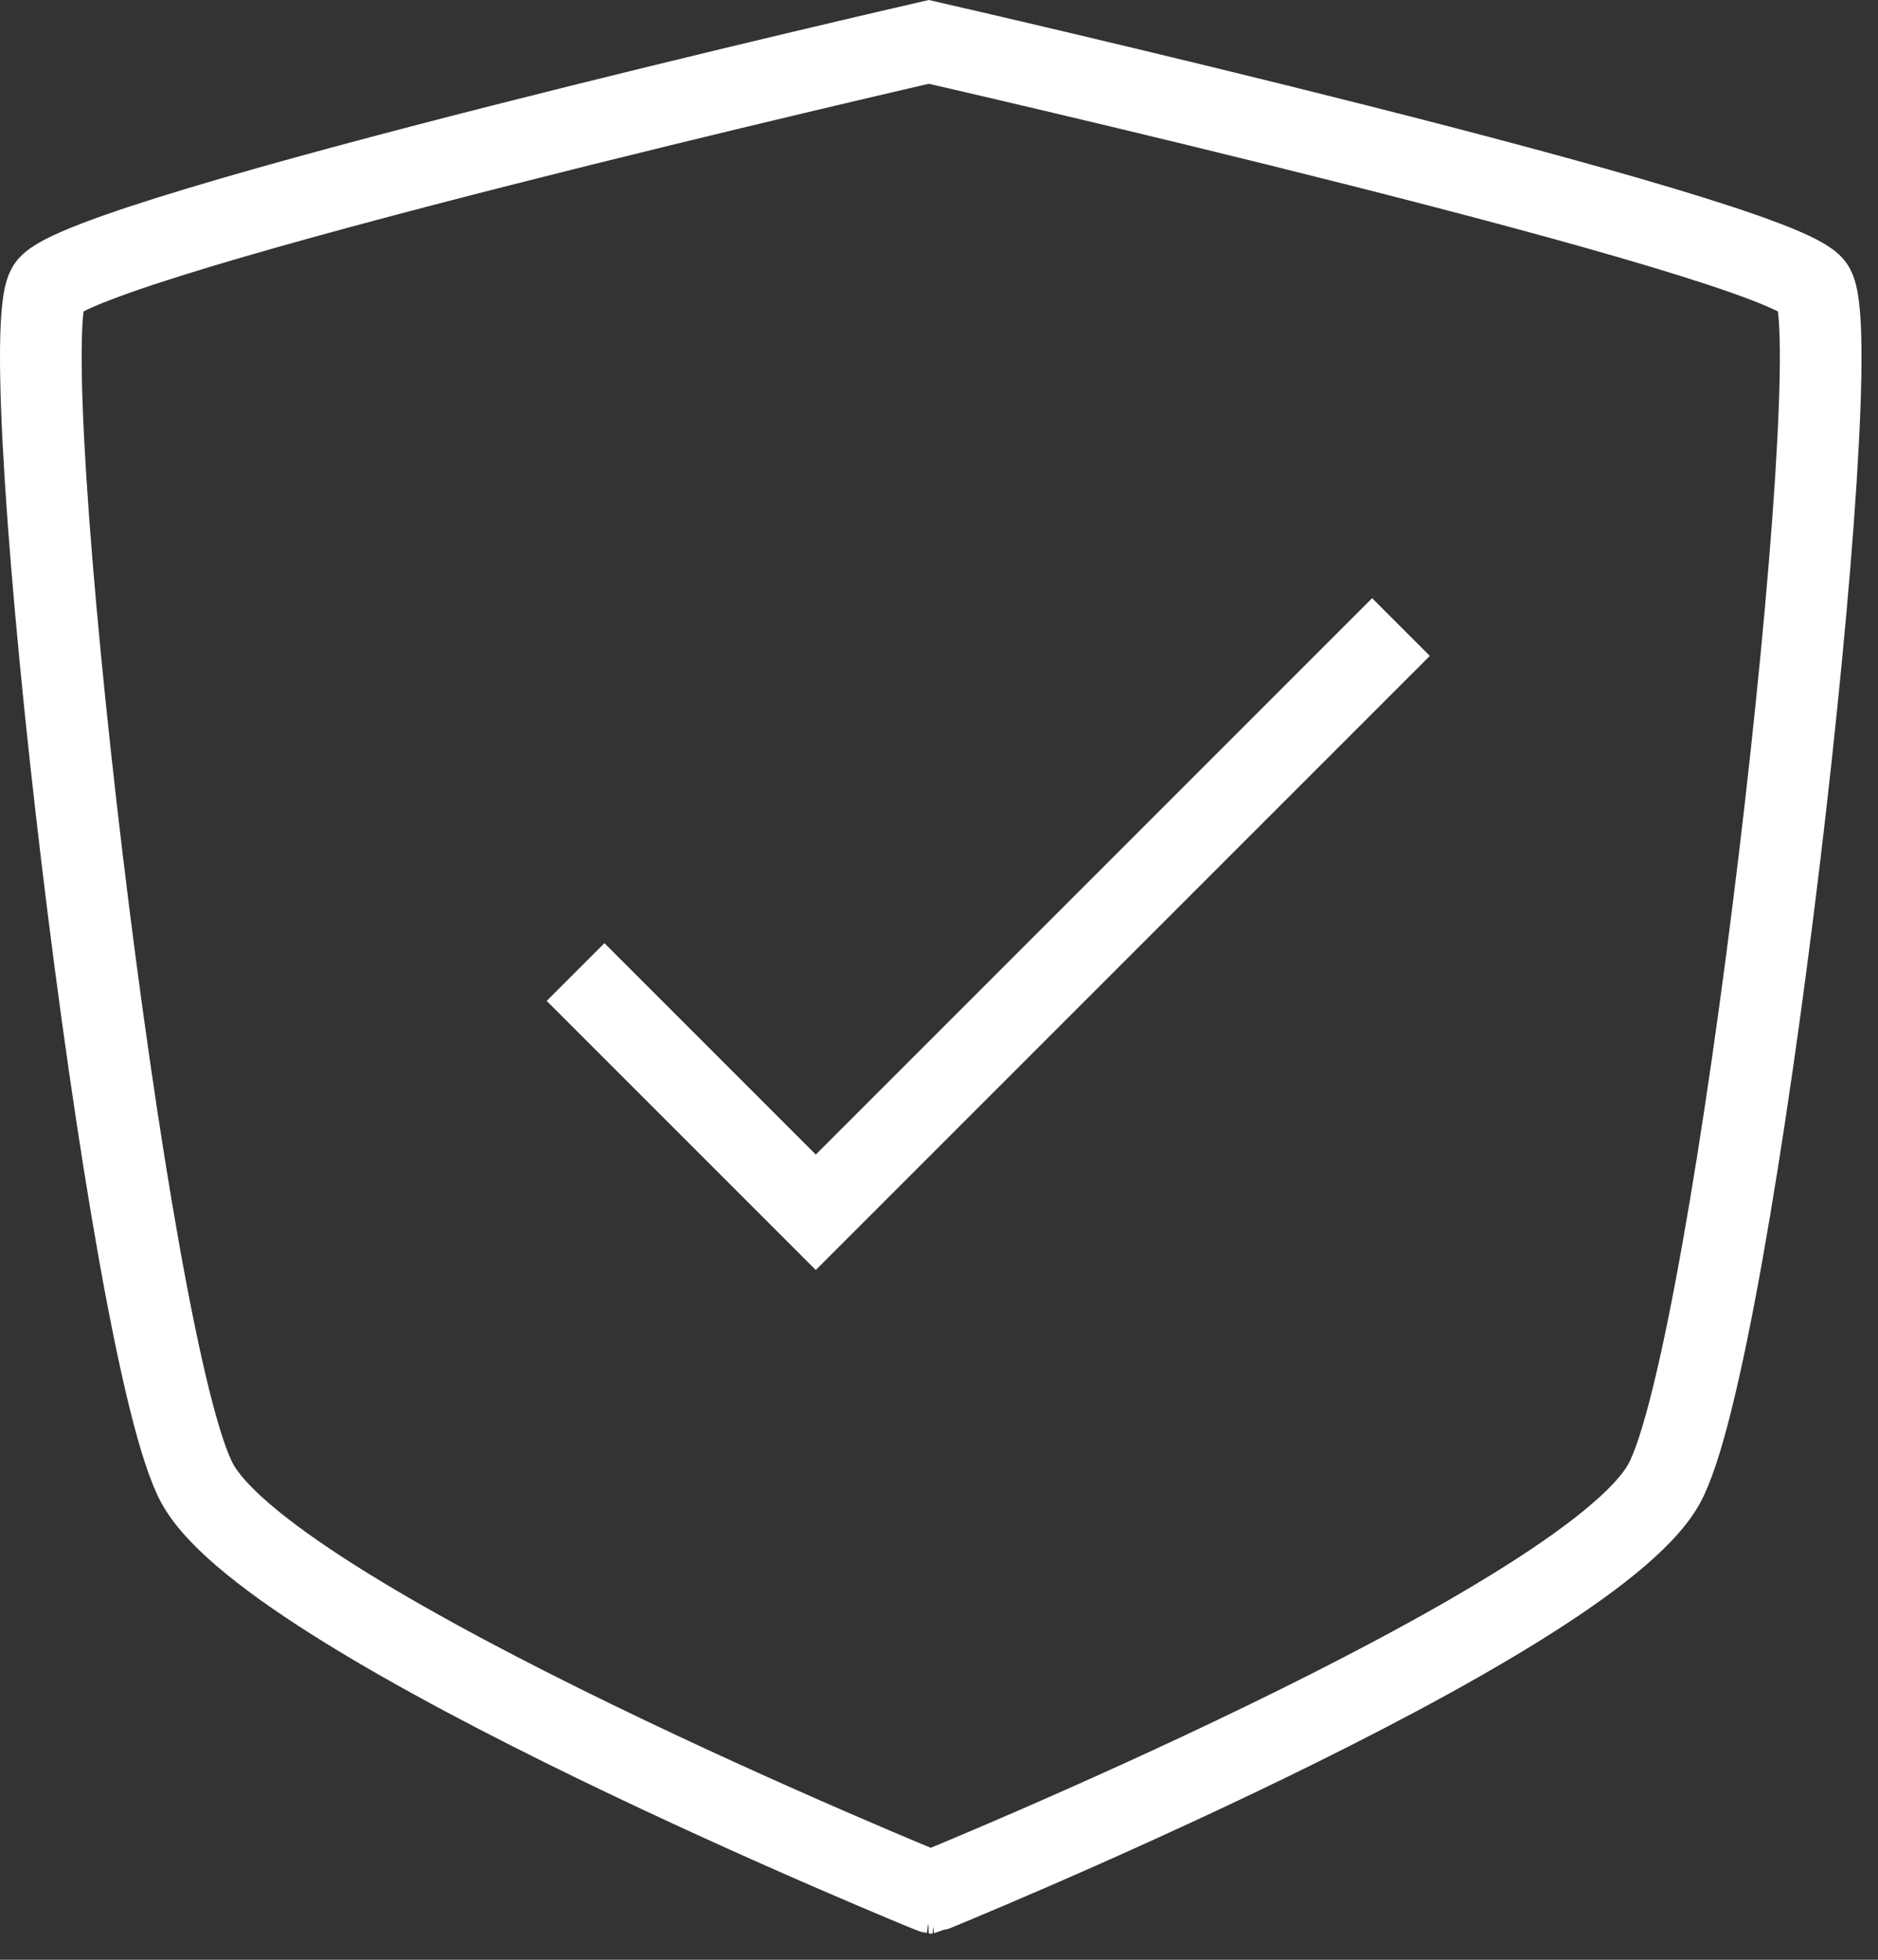
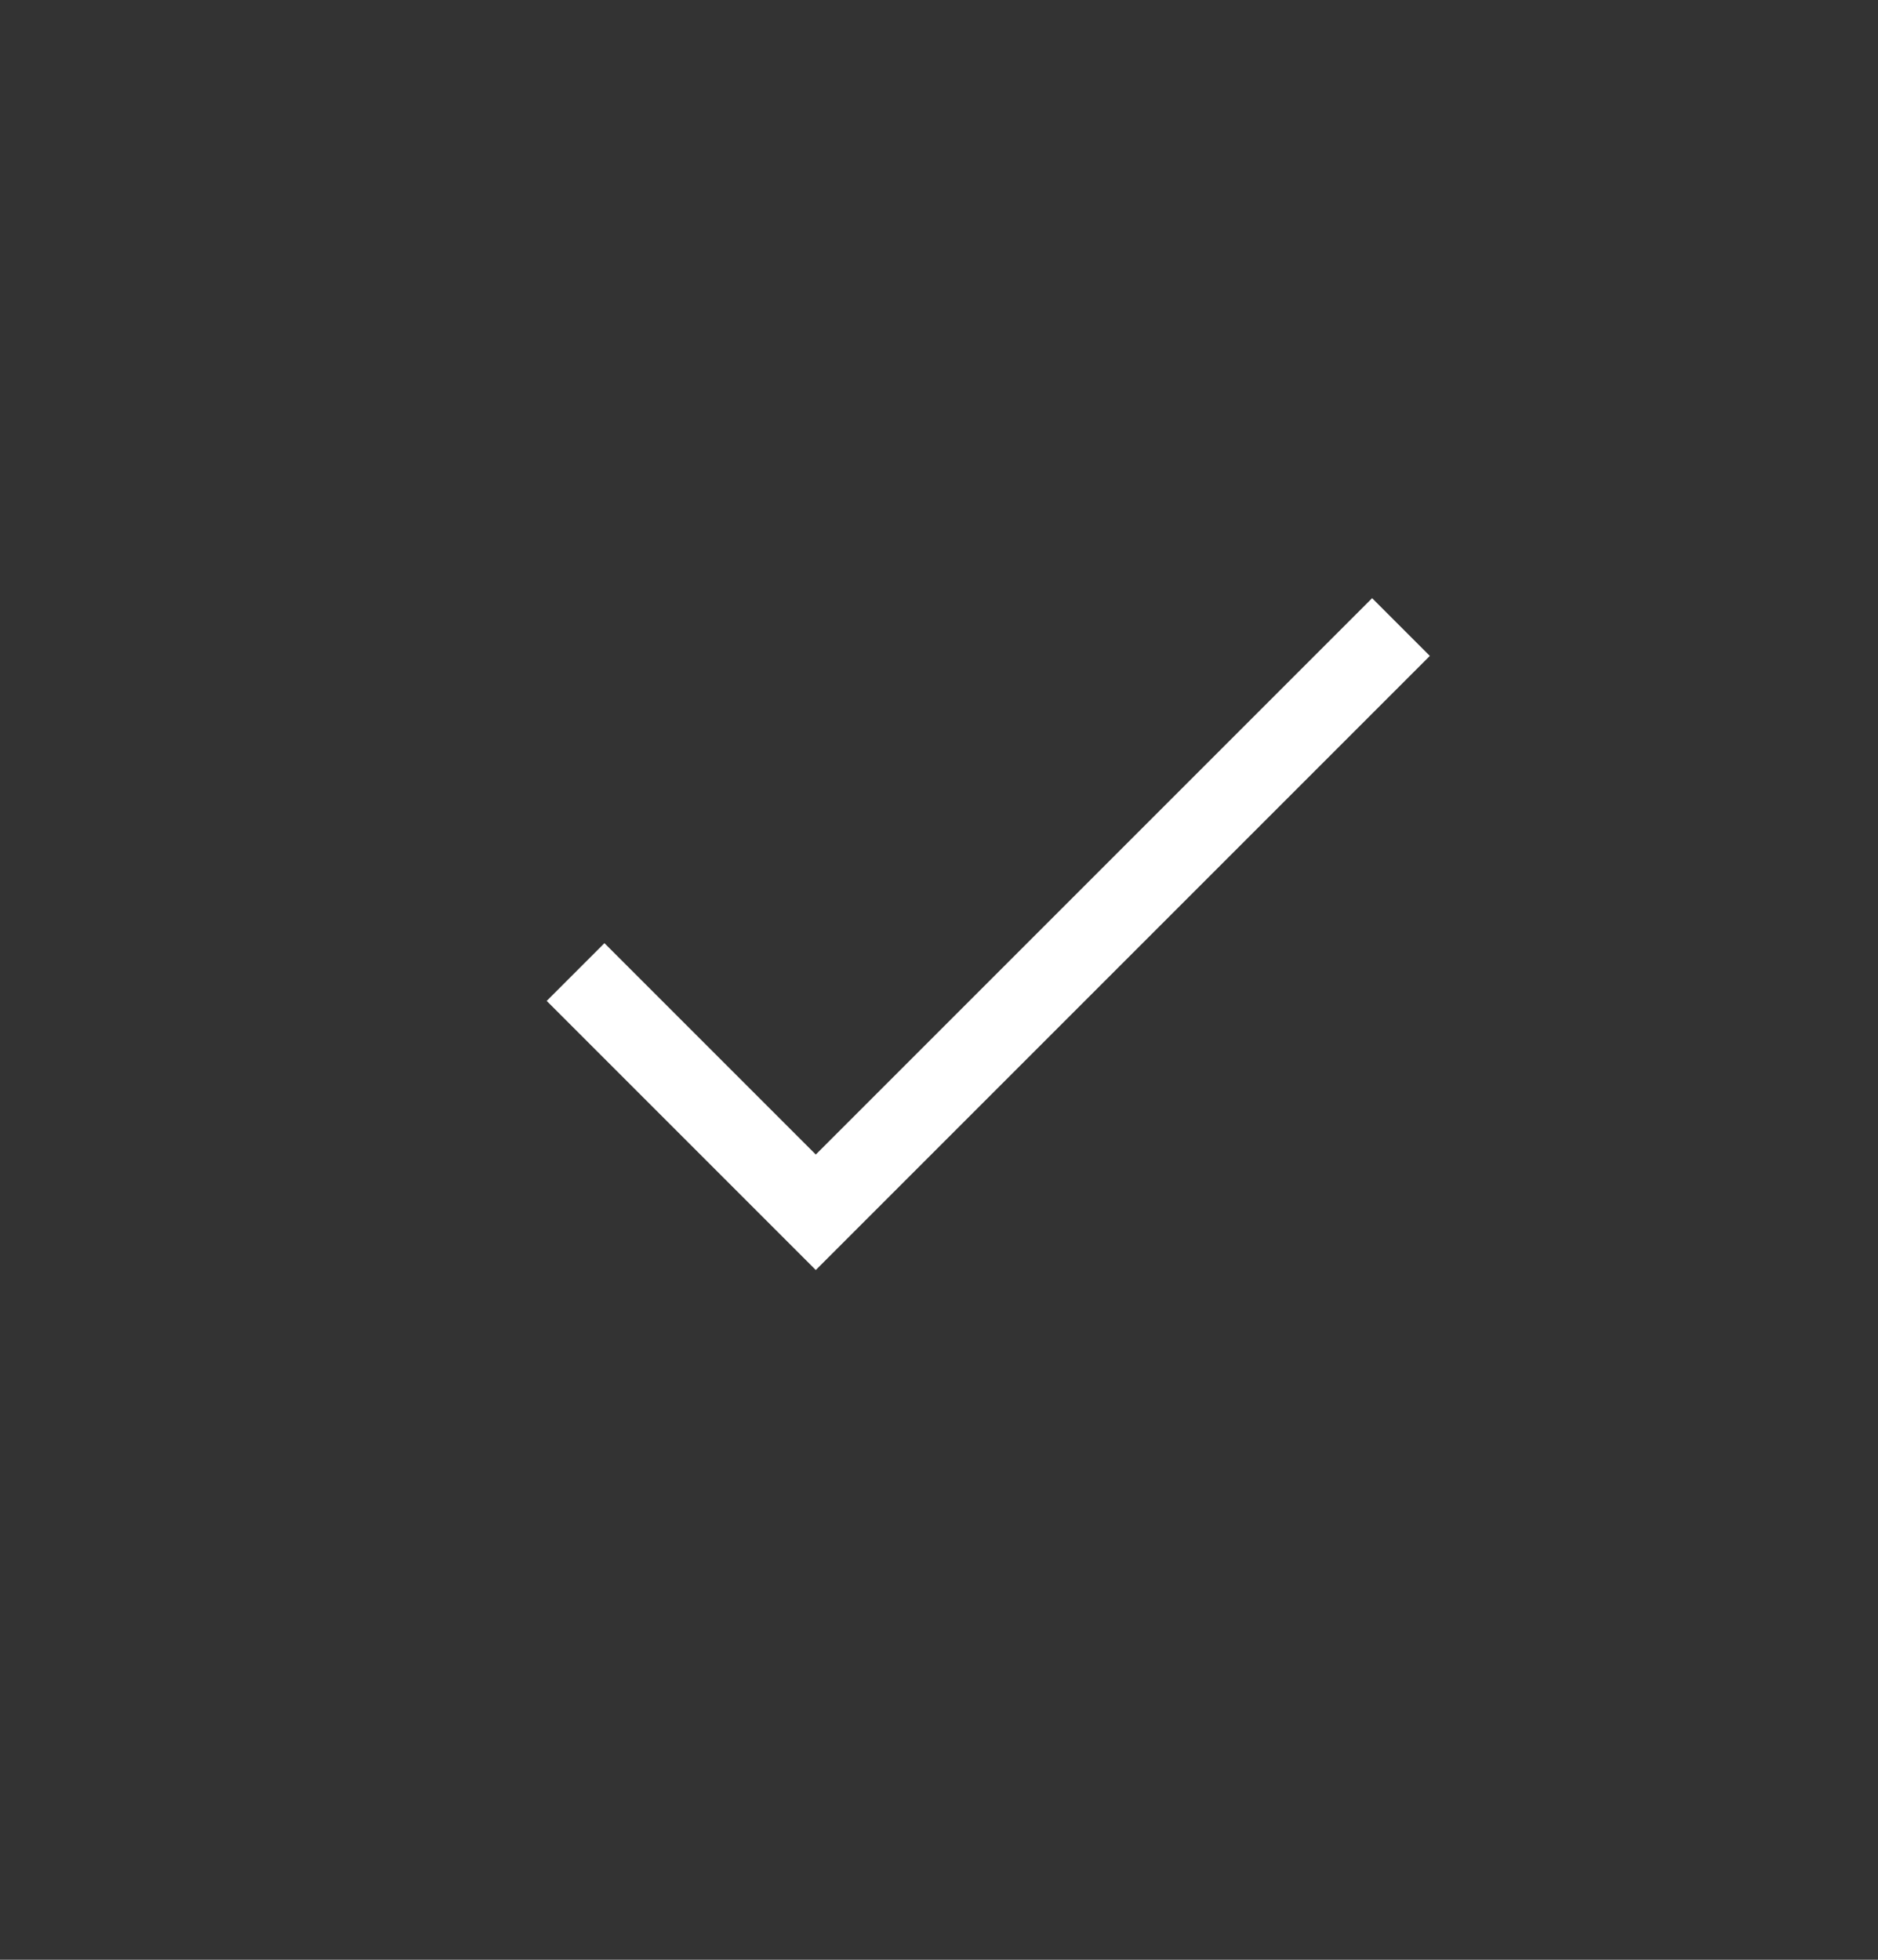
<svg xmlns="http://www.w3.org/2000/svg" width="23px" height="24px" viewBox="0 0 23 24" version="1.1">
  <rect x="0" y="0" width="23" height="24" fill="#333333" stroke="none" />
  <g stroke="none" stroke-width="1" fill="none" fill-rule="evenodd">
    <g transform="translate(-501, -172)" stroke="#FFFFFF">
      <g transform="translate(-60, -50)">
        <g transform="translate(140, 220)">
          <g transform="translate(420, 2)">
            <g transform="translate(1, 0)">
-               <path d="M11.375,0.513 C11.375,0.513 21.792,2.892 22.208,3.513 C22.67,4.2 21.246,16.638 20.375,18.18 C19.396,19.911 11.384,23.178 11.376,23.179 L11.422,23.179 C11.415,23.178 3.402,19.911 2.423,18.18 C1.552,16.638 0.128,4.2 0.59,3.513 C1.006,2.892 11.375,0.513 11.375,0.513 Z" />
              <polyline points="7.049 11.904 9.991 14.846 17.158 7.679" />
            </g>
          </g>
        </g>
      </g>
    </g>
  </g>
</svg>